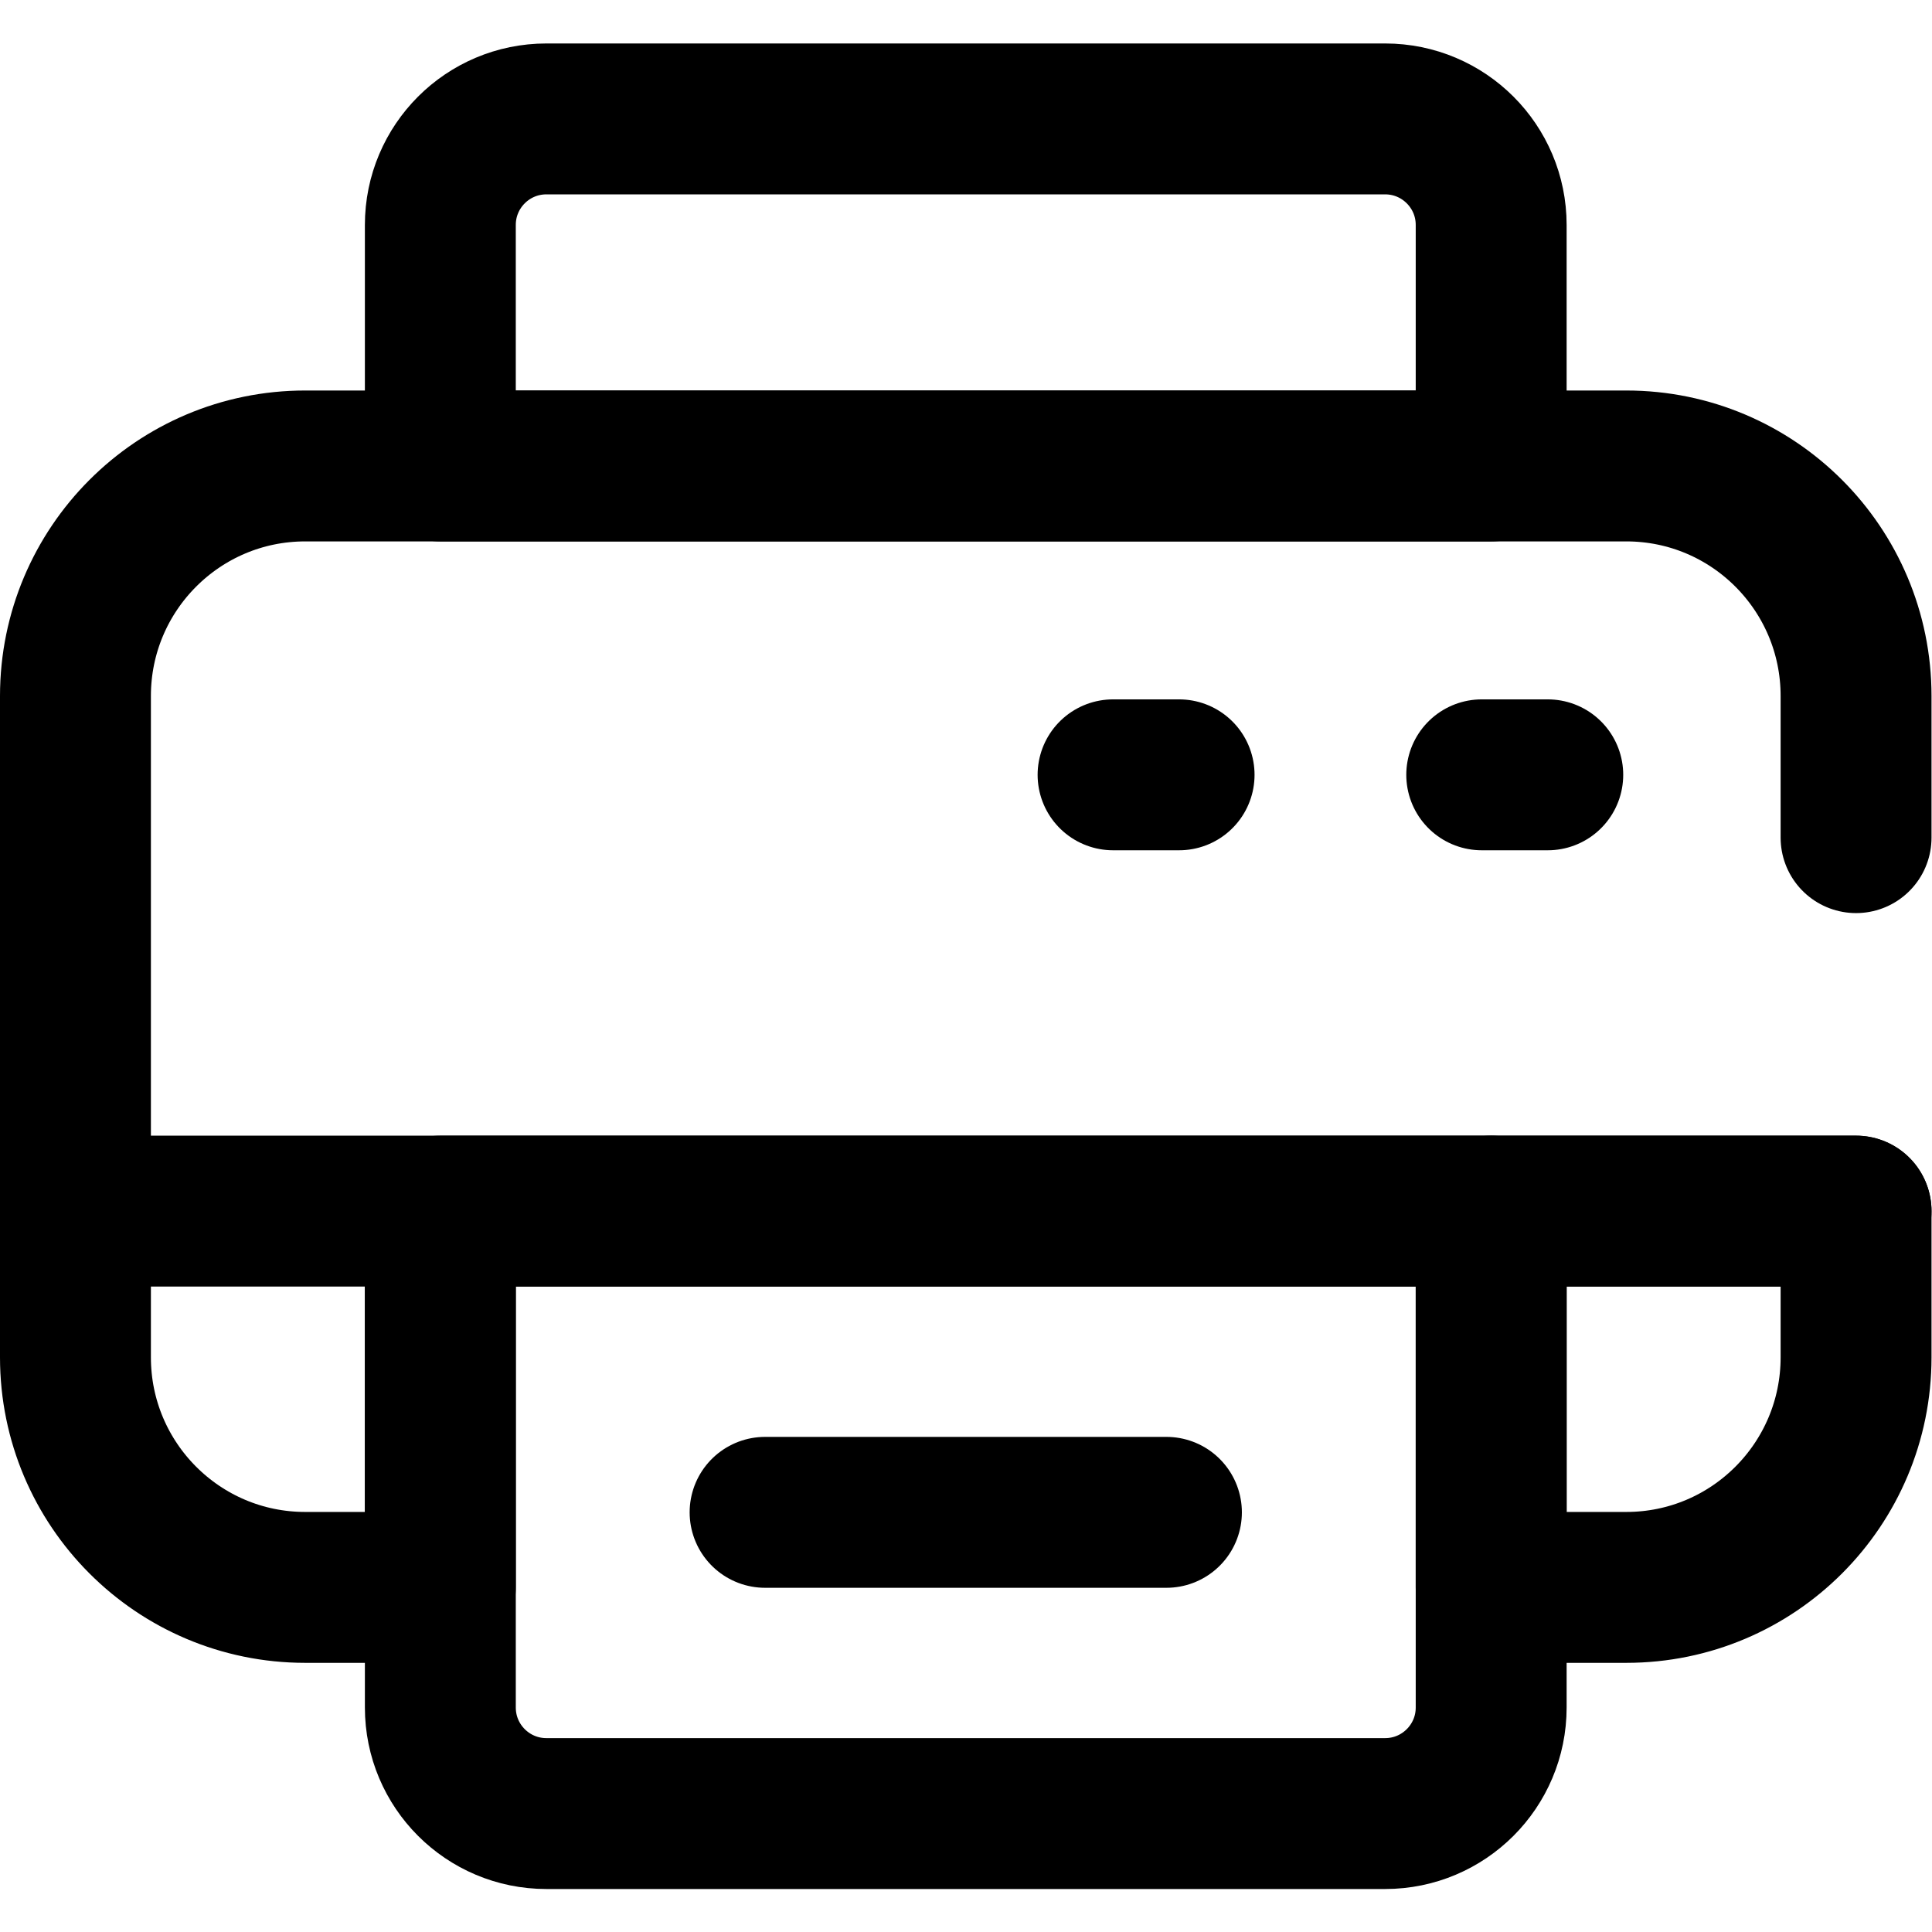
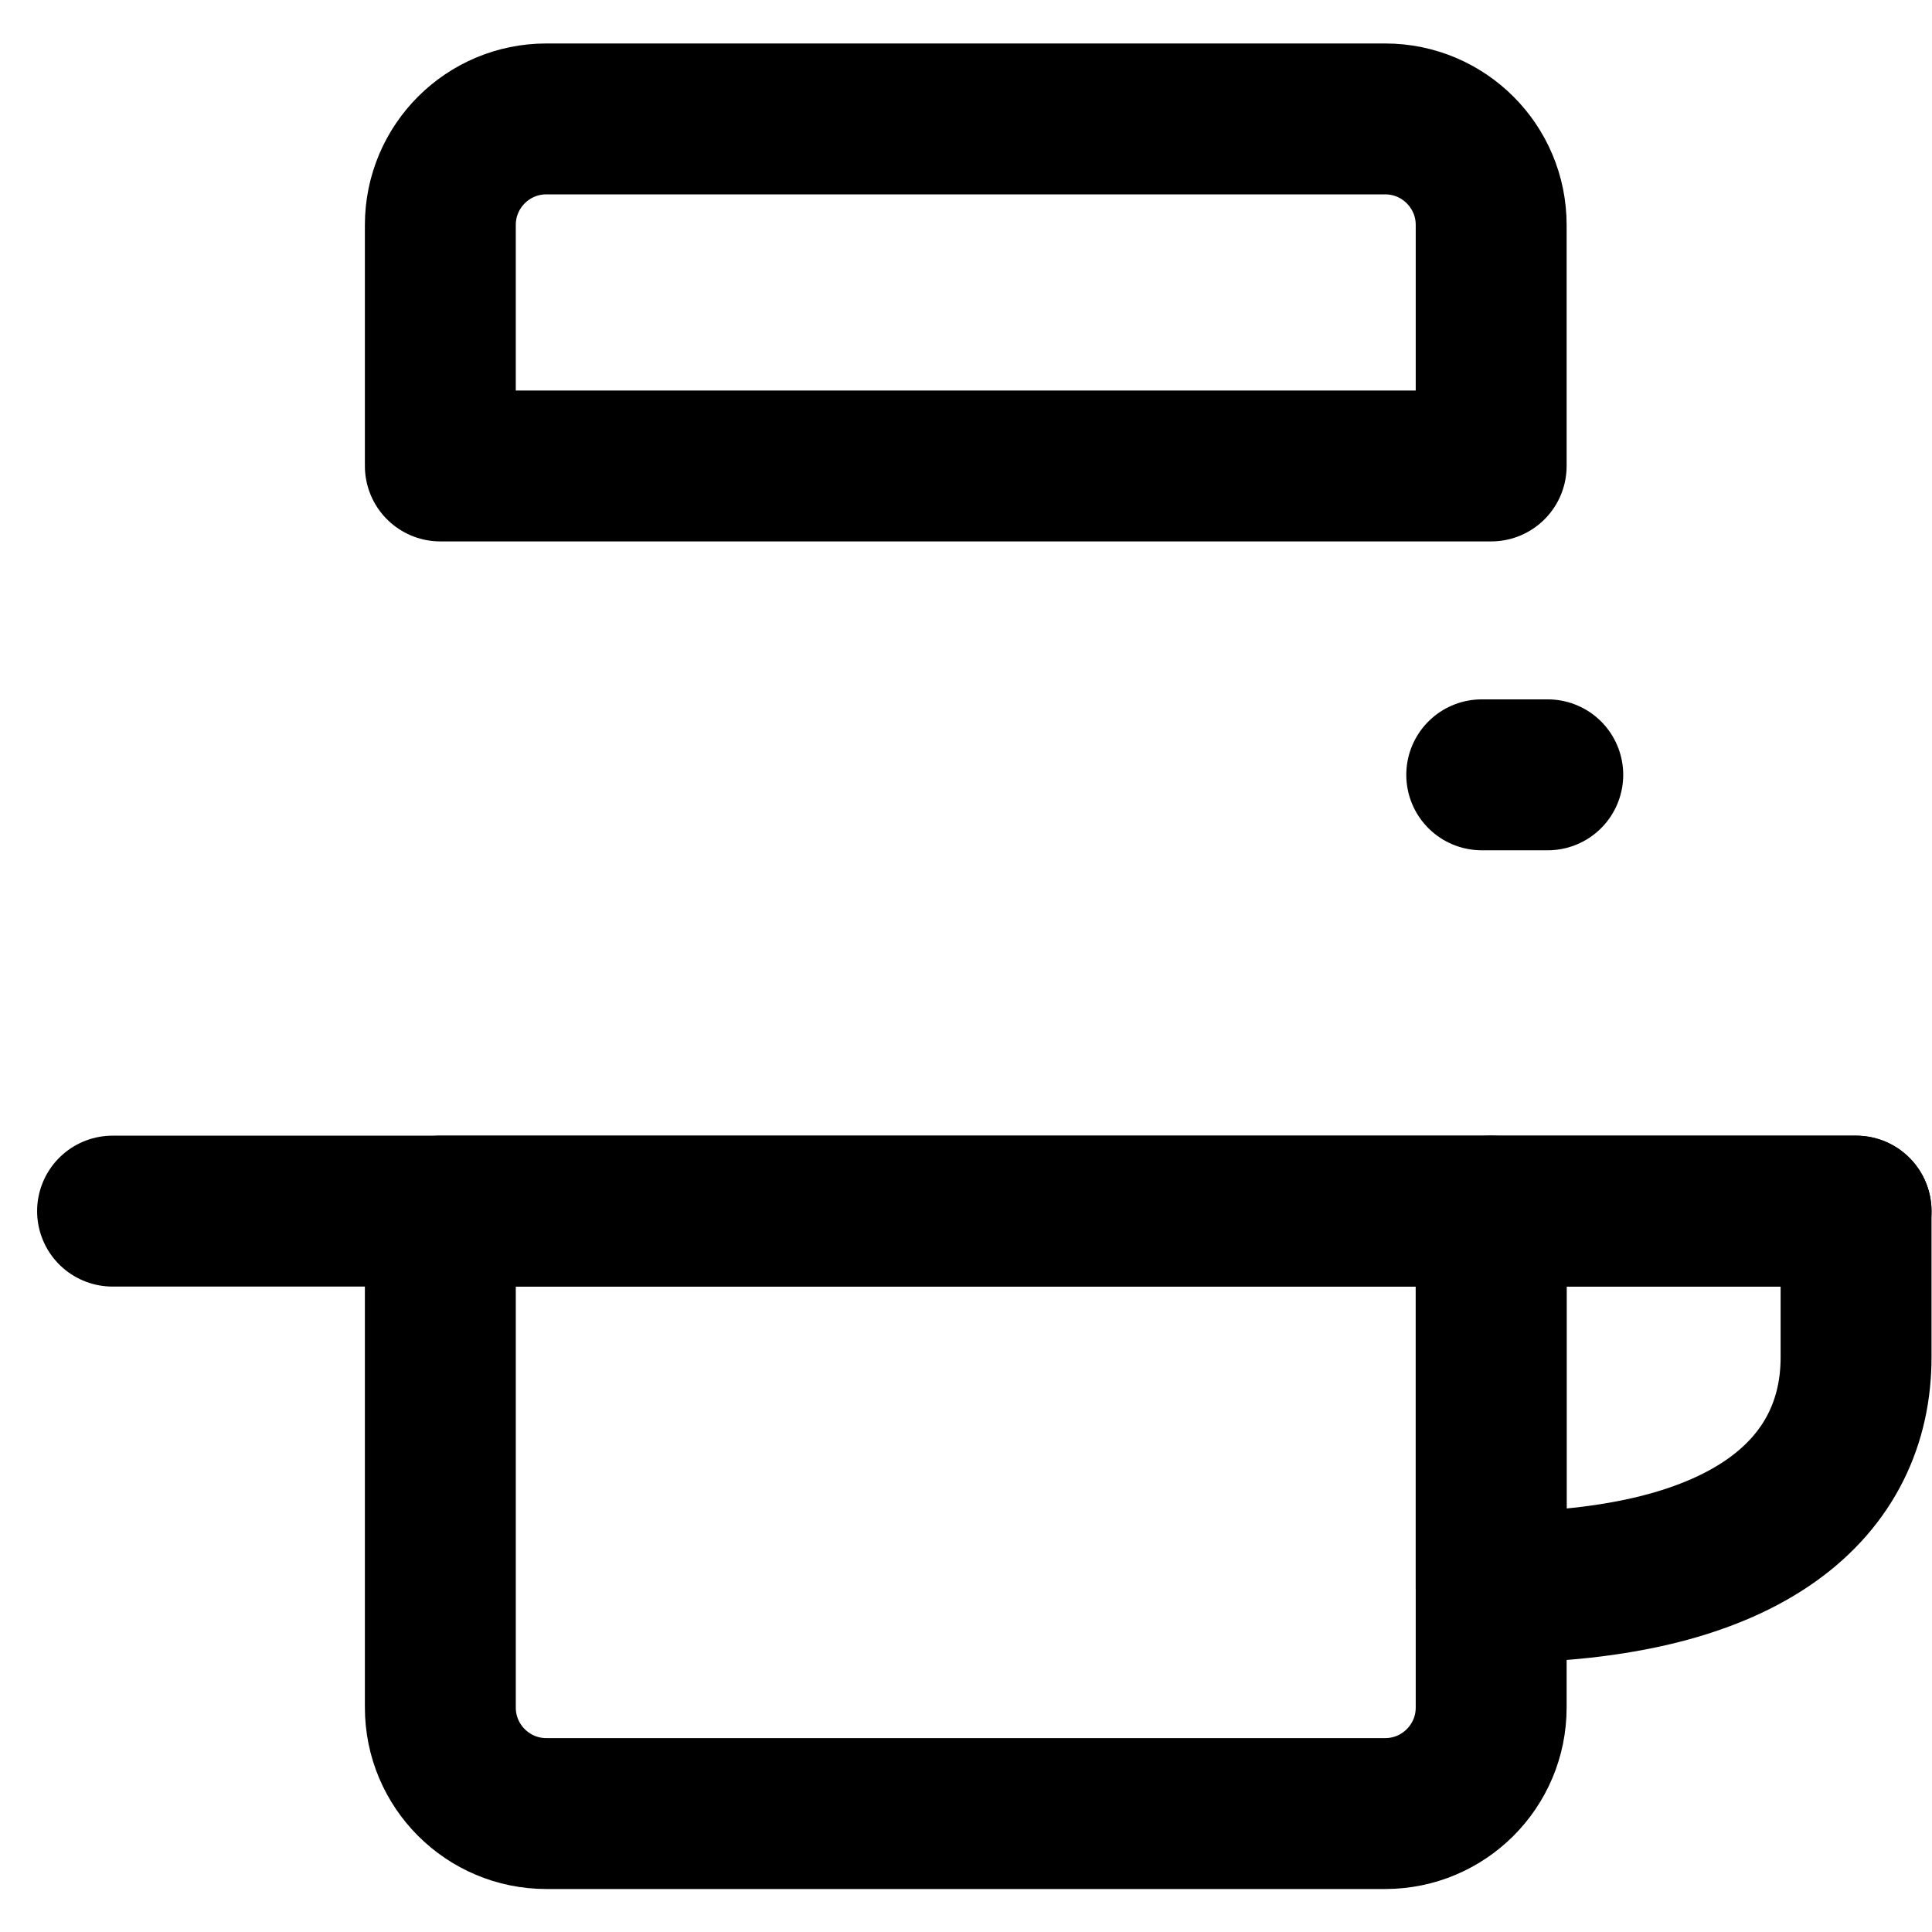
<svg xmlns="http://www.w3.org/2000/svg" version="1.1" id="svg858" xml:space="preserve" width="682.667" height="682.667" viewBox="0 0 682.667 682.667">
  <defs id="defs862">
    <clipPath clipPathUnits="userSpaceOnUse" id="clipPath872">
      <path d="M 0,512 H 512 V 0 H 0 Z" id="path870" />
    </clipPath>
  </defs>
  <g id="g864" transform="matrix(1.333,0,0,-1.333,0,682.667)">
    <g id="g866">
      <g id="g868" clip-path="url(#clipPath872)">
        <g id="g874" transform="translate(367.168,31.395)">
          <path d="m 0,0 h -222.336 c -15.524,0 -28.108,12.584 -28.108,28.108 V 159.694 H 28.108 V 28.108 C 28.108,12.584 15.524,0 0,0 Z" style="fill:none;stroke:#000000;stroke-width:40;stroke-linecap:round;stroke-linejoin:round;stroke-miterlimit:10;stroke-dasharray:none;stroke-opacity:1" id="path876" />
        </g>
        <g id="g878" transform="translate(395.276,91.347)">
-           <path d="M 0,0 H 35.826 C 69.459,0 96.724,27.301 96.724,60.979 V 99.742 L 0,99.742 Z" style="fill:none;stroke:#000000;stroke-width:40;stroke-linecap:round;stroke-linejoin:round;stroke-miterlimit:10;stroke-dasharray:none;stroke-opacity:1" id="path880" />
+           <path d="M 0,0 C 69.459,0 96.724,27.301 96.724,60.979 V 99.742 L 0,99.742 Z" style="fill:none;stroke:#000000;stroke-width:40;stroke-linecap:round;stroke-linejoin:round;stroke-miterlimit:10;stroke-dasharray:none;stroke-opacity:1" id="path880" />
        </g>
        <g id="g882" transform="translate(492,290.089)">
-           <path d="M 0,0 V 37.546 C 0,71.224 -27.265,98.525 -60.897,98.525 H -411.103 C -444.735,98.525 -472,71.224 -472,37.546 v -175.309 c 0,-33.677 27.265,-60.979 60.897,-60.979 h 35.827 V -100" style="fill:none;stroke:#000000;stroke-width:40;stroke-linecap:round;stroke-linejoin:round;stroke-miterlimit:10;stroke-dasharray:none;stroke-opacity:1" id="path884" />
-         </g>
+           </g>
        <g id="g886" transform="translate(395.276,388.614)">
          <path d="m 0,0 h -278.553 v 63.883 c 0,15.524 12.584,28.108 28.109,28.108 H -28.108 C -12.584,91.991 0,79.407 0,63.883 Z" style="fill:none;stroke:#000000;stroke-width:40;stroke-linecap:round;stroke-linejoin:round;stroke-miterlimit:10;stroke-dasharray:none;stroke-opacity:1" id="path888" />
        </g>
        <g id="g890" transform="translate(29.837,191.089)">
          <path d="M 0,0 H 462.163" style="fill:none;stroke:#000000;stroke-width:40;stroke-linecap:round;stroke-linejoin:round;stroke-miterlimit:10;stroke-dasharray:none;stroke-opacity:1" id="path892" />
        </g>
        <g id="g894" transform="translate(410.276,306.741)">
          <path d="M 0,0 H -17.503" style="fill:none;stroke:#000000;stroke-width:40;stroke-linecap:round;stroke-linejoin:round;stroke-miterlimit:10;stroke-dasharray:none;stroke-opacity:1" id="path896" />
        </g>
        <g id="g898" transform="translate(312.551,306.741)">
-           <path d="M 0,0 H -17.503" style="fill:none;stroke:#000000;stroke-width:40;stroke-linecap:round;stroke-linejoin:round;stroke-miterlimit:10;stroke-dasharray:none;stroke-opacity:1" id="path900" />
-         </g>
+           </g>
        <g id="g902" transform="translate(202.809,111.242)">
-           <path d="M 0,0 H 106.383" style="fill:none;stroke:#000000;stroke-width:40;stroke-linecap:round;stroke-linejoin:round;stroke-miterlimit:10;stroke-dasharray:none;stroke-opacity:1" id="path904" />
-         </g>
+           </g>
      </g>
    </g>
  </g>
</svg>